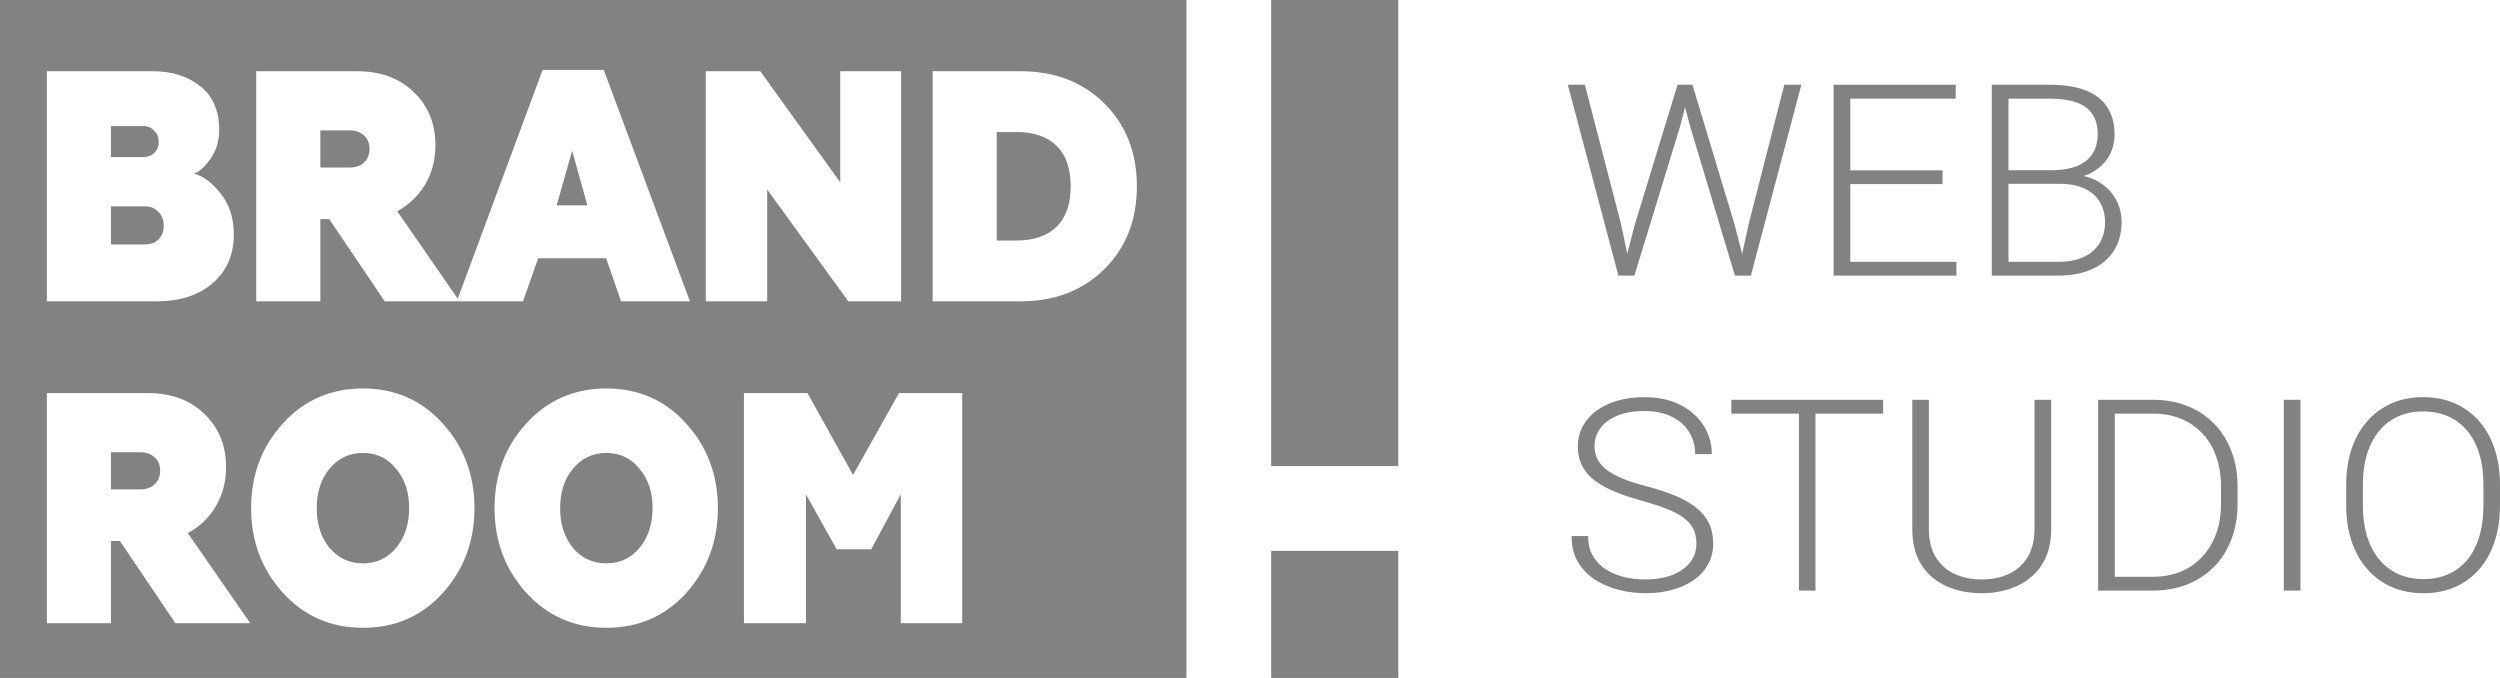
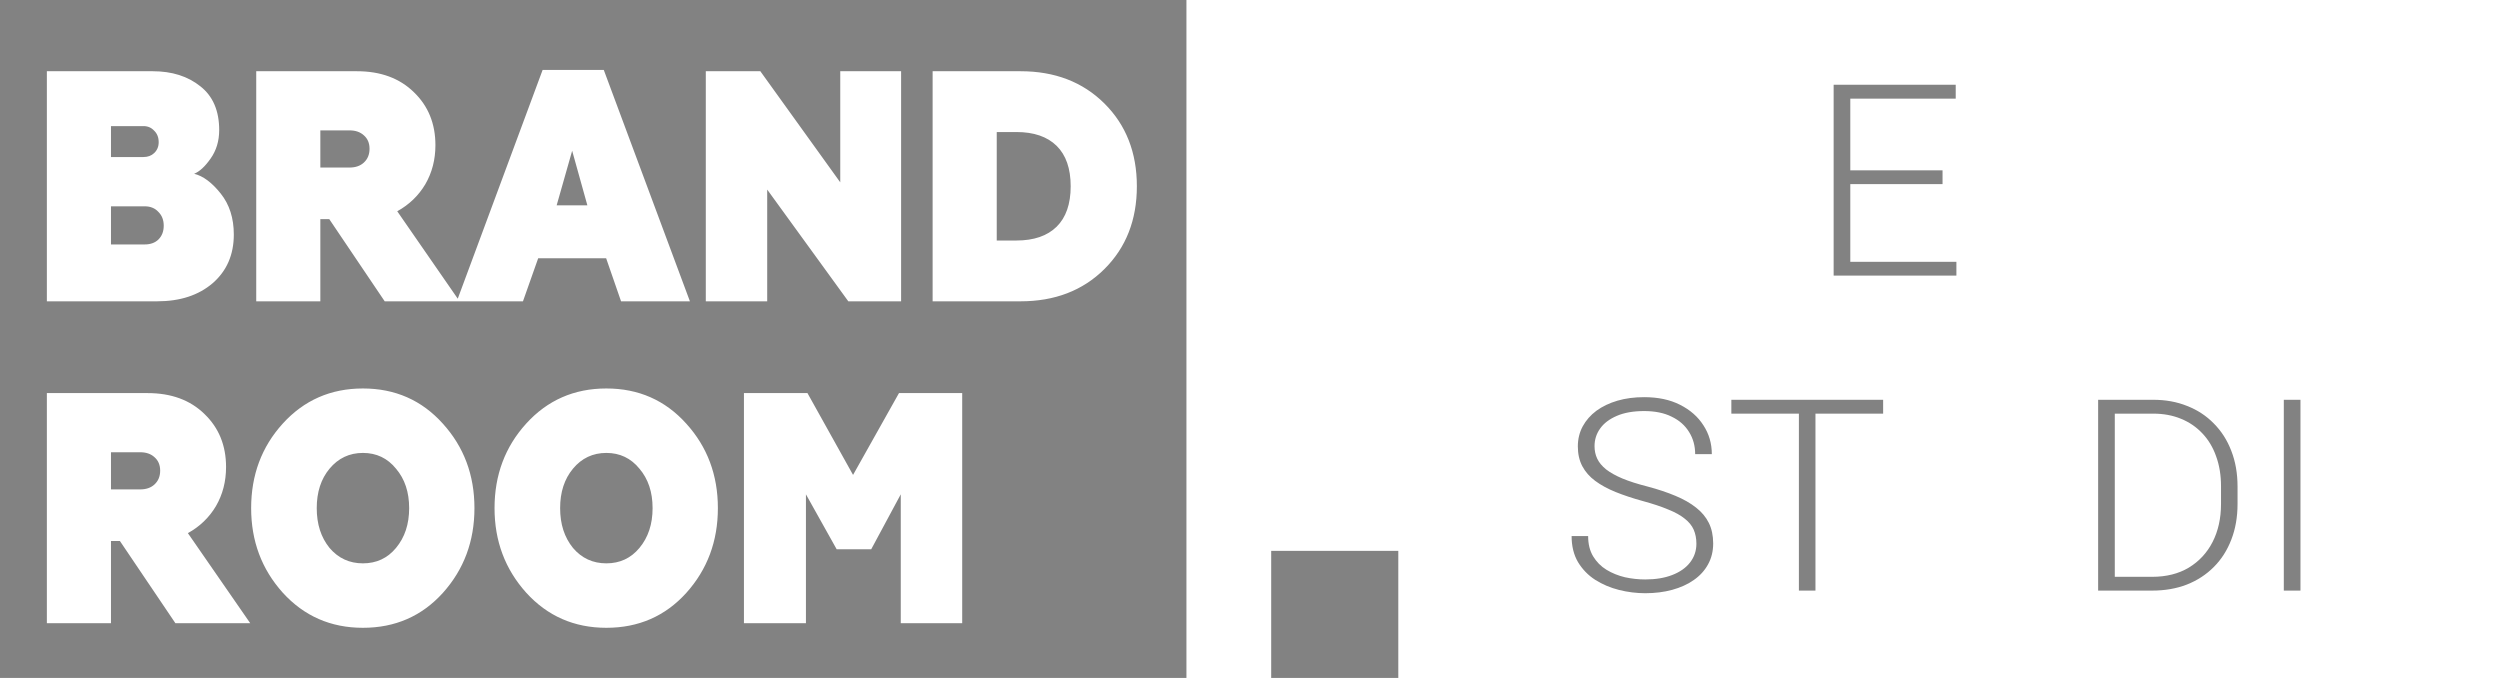
<svg xmlns="http://www.w3.org/2000/svg" width="59" height="16" viewBox="0 0 59 16" fill="none">
  <path fill-rule="evenodd" clip-rule="evenodd" d="M28 0H0V16H28V0ZM1.106 1.681V7.111H3.709C4.249 7.111 4.685 6.969 5.018 6.684C5.351 6.395 5.518 6.012 5.518 5.536C5.518 5.148 5.415 4.825 5.208 4.567C5.002 4.308 4.793 4.153 4.582 4.101C4.709 4.049 4.838 3.931 4.969 3.744C5.105 3.553 5.173 3.328 5.173 3.069C5.173 2.614 5.025 2.27 4.73 2.038C4.434 1.8 4.059 1.681 3.604 1.681H1.106ZM3.414 5.769H2.619V4.869H3.414C3.55 4.869 3.658 4.913 3.738 5.001C3.822 5.084 3.864 5.192 3.864 5.327C3.864 5.461 3.822 5.57 3.738 5.653C3.658 5.73 3.55 5.769 3.414 5.769ZM3.386 3.706H2.619V2.976H3.386C3.489 2.976 3.573 3.013 3.639 3.085C3.709 3.152 3.745 3.243 3.745 3.356C3.745 3.46 3.709 3.545 3.639 3.612C3.573 3.675 3.489 3.706 3.386 3.706ZM10.803 7.049L9.375 4.986C9.656 4.83 9.877 4.618 10.037 4.349C10.196 4.075 10.276 3.768 10.276 3.426C10.276 2.919 10.107 2.503 9.769 2.177C9.431 1.846 8.983 1.681 8.425 1.681H6.047V7.111H7.56V5.172H7.771L9.079 7.111H10.78H10.846H12.342L12.701 6.095H14.305L14.657 7.111H16.282L14.249 1.65H12.806L10.803 7.049ZM8.249 3.954H7.56V3.077H8.249C8.39 3.077 8.502 3.116 8.587 3.194C8.676 3.271 8.721 3.377 8.721 3.512C8.721 3.646 8.676 3.755 8.587 3.837C8.502 3.915 8.39 3.954 8.249 3.954ZM13.862 4.846H13.137L13.503 3.558L13.862 4.846ZM16.657 1.681V7.111H18.106V4.474L20.02 7.111H21.266V1.681H19.83V4.303L17.944 1.681H16.657ZM22.01 1.681V7.111H24.085C24.892 7.111 25.552 6.858 26.063 6.351C26.574 5.844 26.83 5.192 26.83 4.396C26.83 3.6 26.574 2.948 26.063 2.441C25.552 1.934 24.892 1.681 24.085 1.681H22.01ZM23.987 5.676H23.523V3.116H23.987C24.4 3.116 24.716 3.225 24.937 3.442C25.157 3.659 25.268 3.977 25.268 4.396C25.268 4.815 25.157 5.133 24.937 5.35C24.716 5.567 24.4 5.676 23.987 5.676ZM5.905 14.707L4.434 12.582C4.716 12.426 4.936 12.214 5.096 11.945C5.255 11.671 5.335 11.364 5.335 11.022C5.335 10.515 5.166 10.099 4.828 9.773C4.491 9.442 4.043 9.277 3.484 9.277H1.106V14.707H2.619V12.768H2.83L4.139 14.707H5.905ZM3.308 11.55H2.619V10.673H3.308C3.449 10.673 3.562 10.712 3.646 10.79C3.735 10.867 3.78 10.973 3.78 11.108C3.78 11.242 3.735 11.351 3.646 11.433C3.562 11.511 3.449 11.55 3.308 11.55ZM8.565 13.295C8.246 13.295 7.984 13.174 7.777 12.931C7.575 12.682 7.475 12.37 7.475 11.992C7.475 11.614 7.575 11.304 7.777 11.061C7.984 10.813 8.246 10.689 8.565 10.689C8.884 10.689 9.145 10.813 9.346 11.061C9.553 11.304 9.656 11.614 9.656 11.992C9.656 12.37 9.553 12.682 9.346 12.931C9.145 13.174 8.884 13.295 8.565 13.295ZM8.565 14.816C9.325 14.816 9.954 14.542 10.451 13.993C10.948 13.44 11.197 12.773 11.197 11.992C11.197 11.211 10.948 10.546 10.451 9.998C9.954 9.445 9.325 9.168 8.565 9.168C7.805 9.168 7.174 9.445 6.672 9.998C6.175 10.546 5.927 11.211 5.927 11.992C5.927 12.768 6.175 13.432 6.672 13.986C7.174 14.539 7.805 14.816 8.565 14.816ZM14.31 13.295C13.991 13.295 13.728 13.174 13.522 12.931C13.32 12.682 13.219 12.37 13.219 11.992C13.219 11.614 13.32 11.304 13.522 11.061C13.728 10.813 13.991 10.689 14.31 10.689C14.629 10.689 14.889 10.813 15.091 11.061C15.298 11.304 15.401 11.614 15.401 11.992C15.401 12.37 15.298 12.682 15.091 12.931C14.889 13.174 14.629 13.295 14.31 13.295ZM14.31 14.816C15.07 14.816 15.699 14.542 16.196 13.993C16.693 13.44 16.942 12.773 16.942 11.992C16.942 11.211 16.693 10.546 16.196 9.998C15.699 9.445 15.07 9.168 14.31 9.168C13.55 9.168 12.919 9.445 12.417 9.998C11.92 10.546 11.671 11.211 11.671 11.992C11.671 12.768 11.92 13.432 12.417 13.986C12.919 14.539 13.55 14.816 14.31 14.816ZM19.056 9.277H17.557V14.707H19.02V11.666L19.745 12.962H20.561L21.258 11.666V14.707H22.708V9.277H21.216L20.132 11.208L19.056 9.277Z" fill="#828282" />
-   <path d="M30 0H33V11H30V0Z" fill="#828282" />
  <path d="M30 13H33V16H30V13Z" fill="#828282" />
-   <path d="M38.578 5.313L39.59 2H39.906L39.65 2.984L38.572 6.504H38.268L38.578 5.313ZM37.403 2L38.255 5.282L38.511 6.504H38.194L37 2H37.403ZM41.27 5.282L42.109 2H42.512L41.321 6.504H41.004L41.27 5.282ZM39.942 2L40.94 5.313L41.248 6.504H40.944L39.887 2.984L39.628 2H39.942Z" fill="#828282" />
  <path d="M46.171 6.179V6.504H43.549V6.179H46.171ZM43.667 2V6.504H43.274V2H43.667ZM45.844 4.02V4.345H43.549V4.02H45.844ZM46.155 2V2.328H43.549V2H46.155Z" fill="#828282" />
-   <path d="M48.61 4.338H47.297L47.291 4.017H48.421C48.651 4.017 48.848 3.985 49.01 3.921C49.172 3.857 49.295 3.762 49.378 3.636C49.463 3.508 49.506 3.352 49.506 3.166C49.506 2.976 49.464 2.82 49.381 2.696C49.298 2.57 49.173 2.477 49.007 2.418C48.84 2.358 48.631 2.328 48.379 2.328H47.4V6.504H47.006V2H48.379C48.616 2 48.828 2.023 49.016 2.068C49.204 2.113 49.364 2.185 49.496 2.281C49.629 2.378 49.729 2.501 49.797 2.65C49.868 2.796 49.903 2.971 49.903 3.175C49.903 3.361 49.86 3.529 49.775 3.68C49.69 3.828 49.569 3.95 49.413 4.045C49.26 4.137 49.075 4.195 48.859 4.218L48.61 4.338ZM48.581 6.504H47.173L47.374 6.179H48.581C48.811 6.179 49.008 6.142 49.17 6.067C49.334 5.991 49.46 5.883 49.548 5.743C49.635 5.602 49.679 5.435 49.679 5.242C49.679 5.07 49.641 4.917 49.564 4.781C49.487 4.645 49.37 4.537 49.212 4.459C49.054 4.379 48.853 4.338 48.61 4.338H47.794L47.8 4.017H48.956L49.026 4.131C49.235 4.152 49.417 4.215 49.573 4.32C49.731 4.423 49.853 4.554 49.938 4.713C50.026 4.871 50.069 5.046 50.069 5.235C50.069 5.508 50.007 5.739 49.88 5.928C49.757 6.116 49.583 6.259 49.359 6.358C49.137 6.455 48.878 6.504 48.581 6.504Z" fill="#828282" />
  <path d="M40.035 12.831C40.035 12.707 40.013 12.597 39.971 12.5C39.928 12.403 39.857 12.316 39.759 12.24C39.663 12.162 39.533 12.089 39.369 12.024C39.206 11.955 39.004 11.888 38.761 11.822C38.528 11.758 38.318 11.688 38.13 11.612C37.942 11.536 37.781 11.448 37.647 11.349C37.514 11.25 37.413 11.135 37.343 11.003C37.272 10.869 37.237 10.713 37.237 10.536C37.237 10.363 37.275 10.205 37.352 10.062C37.429 9.92 37.537 9.797 37.675 9.694C37.816 9.591 37.982 9.512 38.172 9.456C38.364 9.4 38.574 9.373 38.802 9.373C39.129 9.373 39.41 9.432 39.647 9.552C39.886 9.672 40.071 9.834 40.201 10.038C40.333 10.24 40.399 10.467 40.399 10.718H40.006C40.006 10.522 39.958 10.348 39.862 10.195C39.768 10.041 39.631 9.92 39.452 9.834C39.275 9.745 39.058 9.701 38.802 9.701C38.546 9.701 38.331 9.739 38.156 9.815C37.983 9.889 37.851 9.989 37.762 10.115C37.674 10.239 37.631 10.377 37.631 10.53C37.631 10.637 37.652 10.736 37.695 10.826C37.737 10.915 37.807 10.999 37.903 11.077C38.001 11.153 38.13 11.226 38.29 11.293C38.45 11.36 38.647 11.422 38.882 11.482C39.13 11.548 39.349 11.621 39.541 11.702C39.734 11.782 39.896 11.875 40.028 11.98C40.16 12.083 40.261 12.204 40.329 12.342C40.397 12.48 40.431 12.641 40.431 12.825C40.431 13.008 40.391 13.173 40.31 13.319C40.231 13.464 40.119 13.587 39.974 13.688C39.831 13.789 39.661 13.866 39.465 13.92C39.27 13.973 39.058 14 38.828 14C38.621 14 38.415 13.974 38.21 13.923C38.005 13.871 37.817 13.792 37.647 13.684C37.478 13.575 37.343 13.435 37.24 13.264C37.14 13.093 37.09 12.889 37.09 12.651H37.48C37.48 12.841 37.52 13.001 37.599 13.131C37.678 13.261 37.782 13.366 37.912 13.446C38.045 13.527 38.19 13.585 38.348 13.623C38.508 13.658 38.668 13.675 38.828 13.675C39.073 13.675 39.285 13.64 39.465 13.57C39.646 13.5 39.786 13.402 39.884 13.276C39.984 13.148 40.035 13 40.035 12.831Z" fill="#828282" />
  <path d="M42.845 9.435V13.938H42.454V9.435H42.845ZM44.442 9.435V9.762H40.86V9.435H44.442Z" fill="#828282" />
-   <path d="M48.014 9.435H48.408V12.484C48.408 12.822 48.334 13.104 48.187 13.329C48.04 13.554 47.842 13.722 47.592 13.833C47.344 13.944 47.07 14 46.769 14C46.46 14 46.181 13.944 45.934 13.833C45.686 13.722 45.49 13.554 45.345 13.329C45.202 13.104 45.13 12.822 45.13 12.484V9.435H45.521V12.484C45.521 12.746 45.574 12.966 45.681 13.143C45.788 13.32 45.935 13.454 46.123 13.542C46.31 13.631 46.526 13.675 46.769 13.675C47.01 13.675 47.225 13.631 47.413 13.542C47.6 13.454 47.748 13.32 47.854 13.143C47.961 12.966 48.014 12.746 48.014 12.484V9.435Z" fill="#828282" />
  <path d="M50.79 13.938H49.733L49.74 13.613H50.79C51.125 13.613 51.413 13.541 51.654 13.397C51.897 13.25 52.085 13.048 52.217 12.791C52.349 12.533 52.416 12.234 52.416 11.894V11.473C52.416 11.213 52.377 10.978 52.3 10.768C52.226 10.557 52.118 10.378 51.977 10.229C51.836 10.079 51.668 9.963 51.471 9.883C51.277 9.803 51.06 9.762 50.818 9.762H49.714V9.435H50.818C51.109 9.435 51.374 9.483 51.615 9.58C51.859 9.675 52.069 9.813 52.246 9.994C52.425 10.174 52.563 10.389 52.659 10.641C52.757 10.892 52.806 11.173 52.806 11.482V11.894C52.806 12.203 52.757 12.483 52.659 12.735C52.563 12.986 52.425 13.202 52.246 13.381C52.067 13.561 51.855 13.699 51.609 13.796C51.364 13.891 51.09 13.938 50.79 13.938ZM49.909 9.435V13.938H49.516V9.435H49.909Z" fill="#828282" />
  <path d="M54.291 9.435V13.938H53.898V9.435H54.291Z" fill="#828282" />
-   <path d="M59 11.445V11.928C59 12.243 58.957 12.529 58.872 12.784C58.789 13.038 58.667 13.256 58.507 13.437C58.349 13.618 58.159 13.758 57.937 13.855C57.715 13.951 57.466 14 57.188 14C56.917 14 56.67 13.951 56.446 13.855C56.224 13.758 56.033 13.618 55.873 13.437C55.713 13.256 55.589 13.038 55.501 12.784C55.414 12.529 55.37 12.243 55.37 11.928V11.445C55.37 11.13 55.413 10.845 55.498 10.591C55.586 10.336 55.709 10.117 55.87 9.936C56.029 9.754 56.221 9.615 56.443 9.518C56.664 9.421 56.911 9.373 57.182 9.373C57.459 9.373 57.709 9.421 57.931 9.518C58.153 9.615 58.344 9.754 58.504 9.936C58.664 10.117 58.787 10.336 58.872 10.591C58.957 10.845 59 11.13 59 11.445ZM58.609 11.928V11.439C58.609 11.173 58.578 10.934 58.514 10.721C58.452 10.509 58.359 10.327 58.235 10.177C58.113 10.026 57.964 9.911 57.787 9.83C57.61 9.75 57.408 9.71 57.182 9.71C56.962 9.71 56.765 9.75 56.59 9.83C56.415 9.911 56.265 10.026 56.142 10.177C56.02 10.327 55.926 10.509 55.86 10.721C55.796 10.934 55.764 11.173 55.764 11.439V11.928C55.764 12.196 55.796 12.437 55.86 12.651C55.926 12.864 56.021 13.046 56.145 13.199C56.269 13.349 56.418 13.465 56.593 13.545C56.77 13.626 56.968 13.666 57.188 13.666C57.417 13.666 57.618 13.626 57.793 13.545C57.968 13.465 58.117 13.349 58.238 13.199C58.36 13.046 58.452 12.864 58.514 12.651C58.578 12.437 58.609 12.196 58.609 11.928Z" fill="#828282" />
</svg>